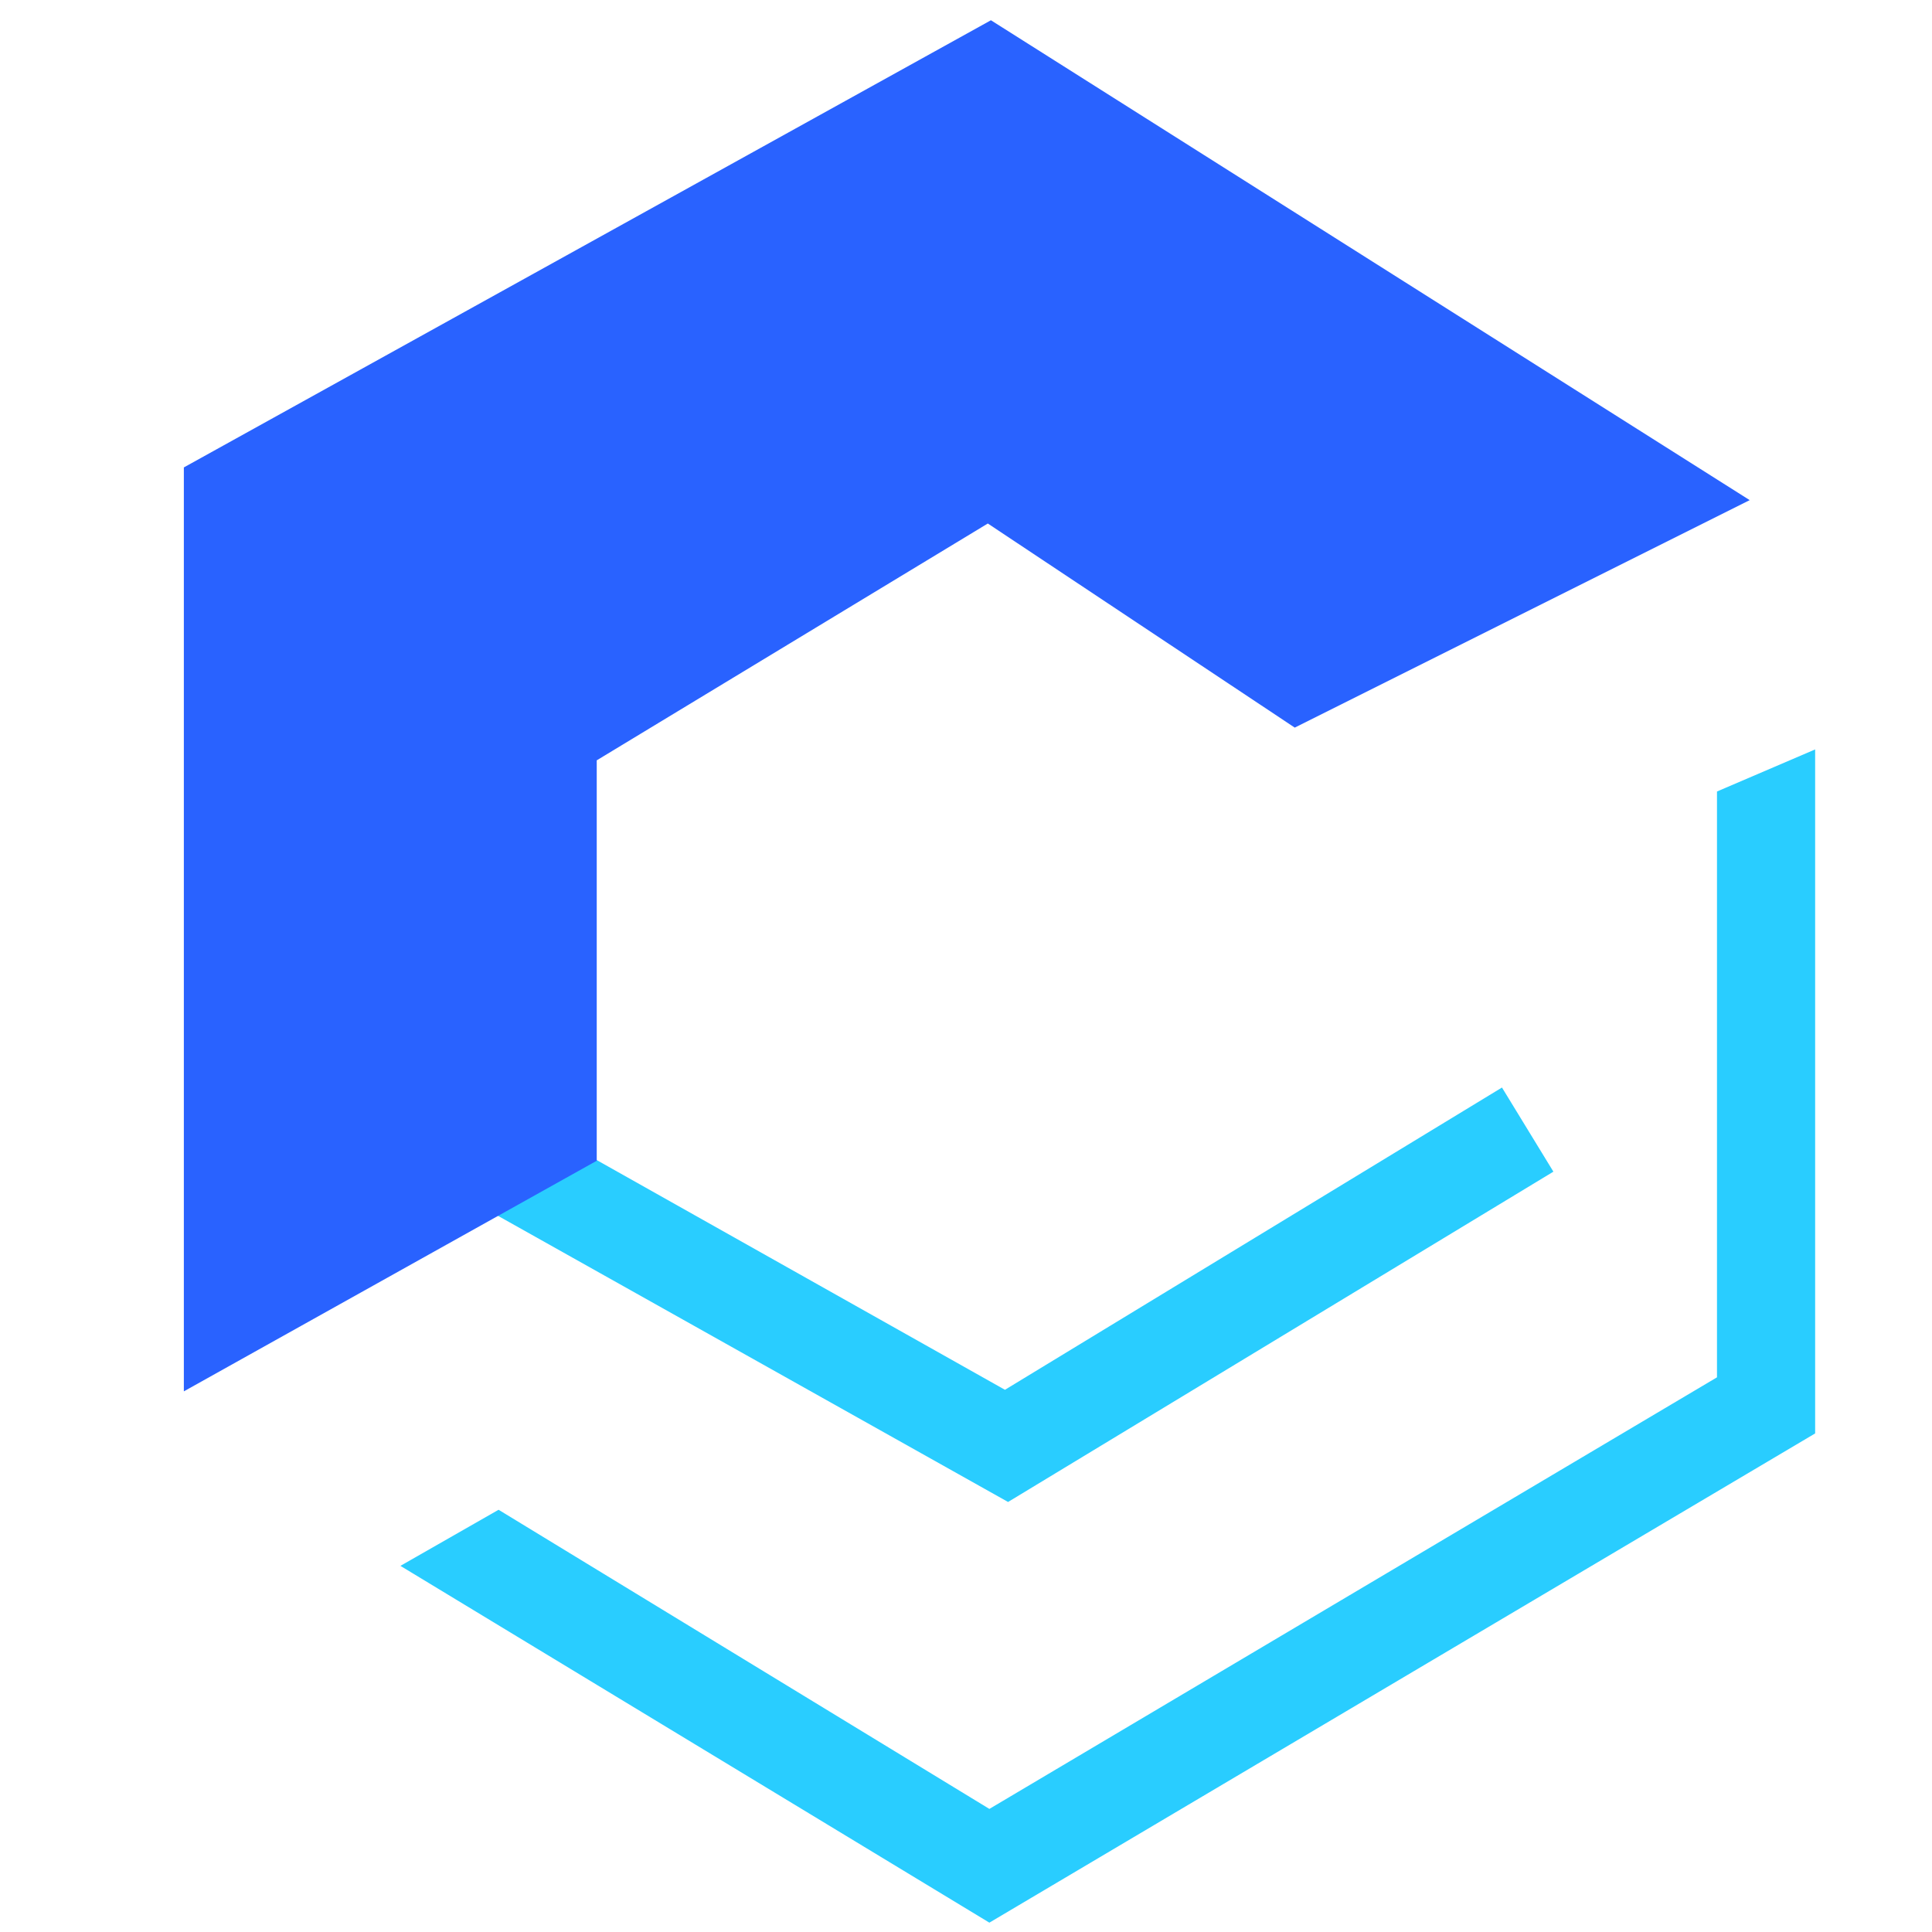
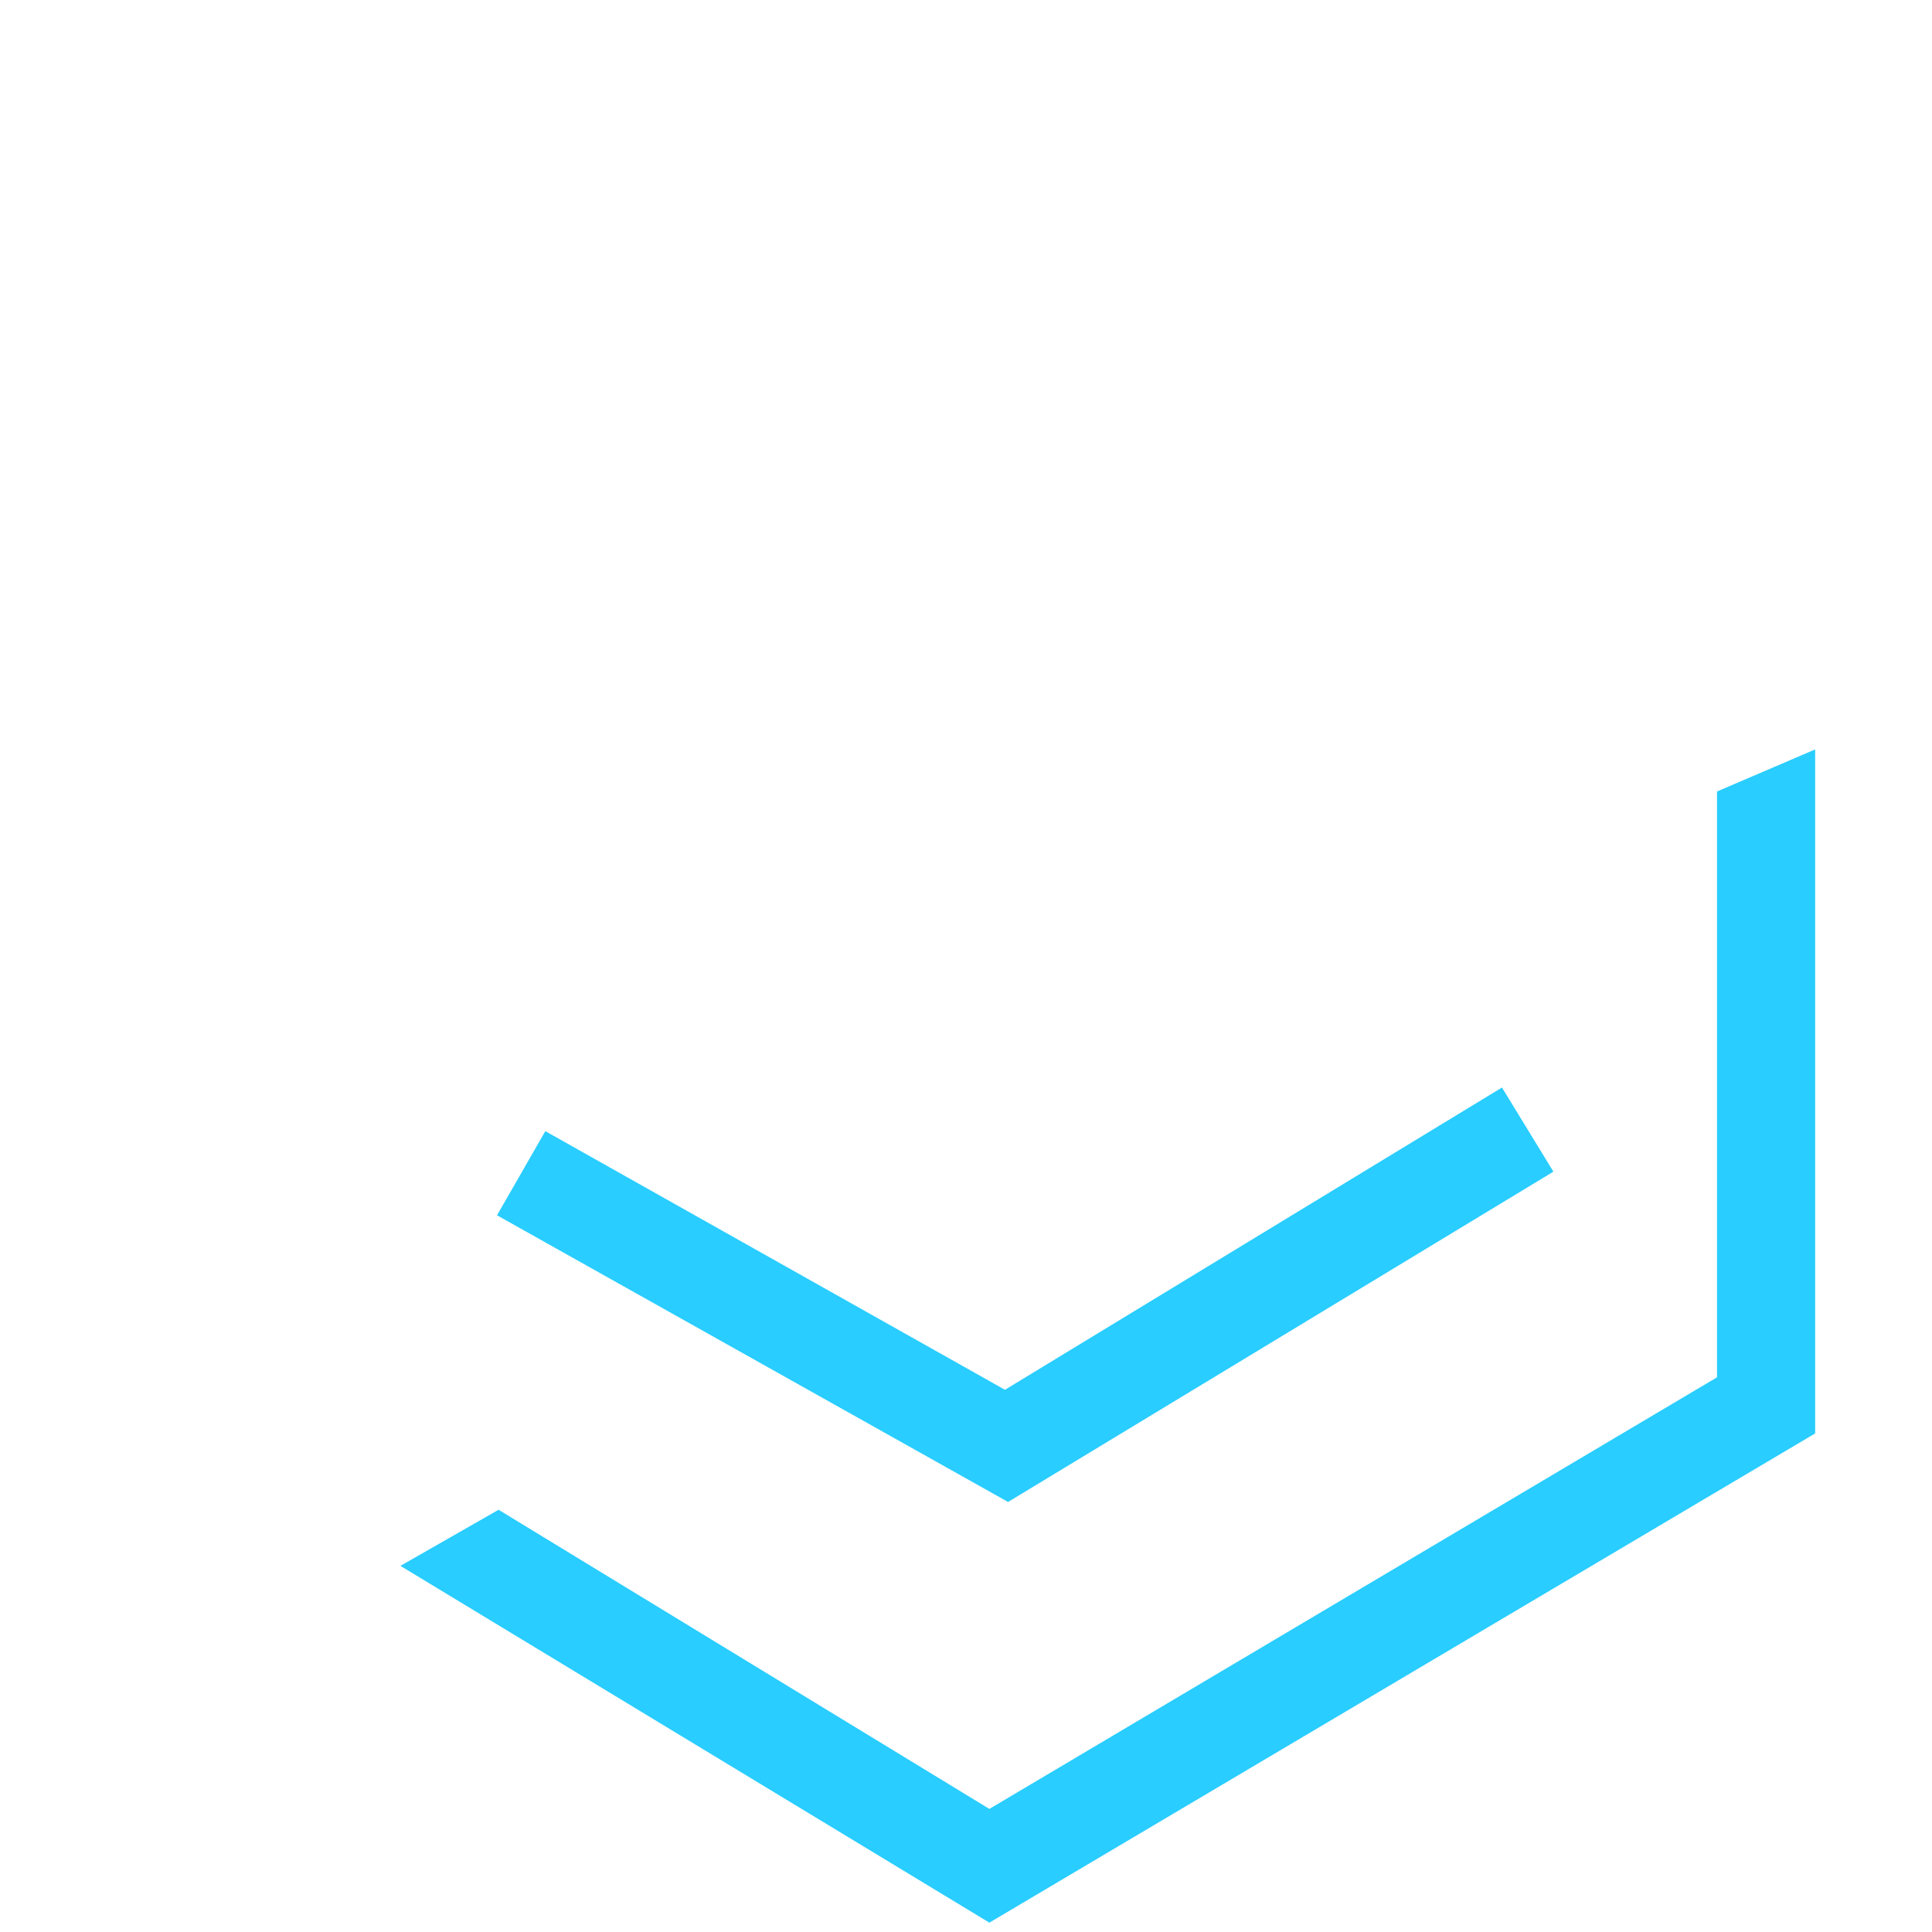
<svg xmlns="http://www.w3.org/2000/svg" version="1.1" id="Layer_1" x="0px" y="0px" viewBox="0 0 124 124" style="enable-background:new 0 0 124 124;" xml:space="preserve">
  <polygon style="fill:#29CDFF;" points="64.7,96.4 31.9,78 35,72.6 64.5,89.2 96.4,69.8 99.7,75.2 " />
  <polygon style="fill:#29CDFF;" points="116.5,48.1 116.5,92 63.5,123.4 25.7,100.5 32,96.9 63.5,116.1 110.2,88.4 110.2,50.8 " />
-   <polygon style="fill:#2962FF;" points="63.6,1.3 11.8,30 11.8,89.3 38.3,74.5 38.3,48.8 63.4,33.6 83.1,46.7 112.3,32.1 " />
</svg>